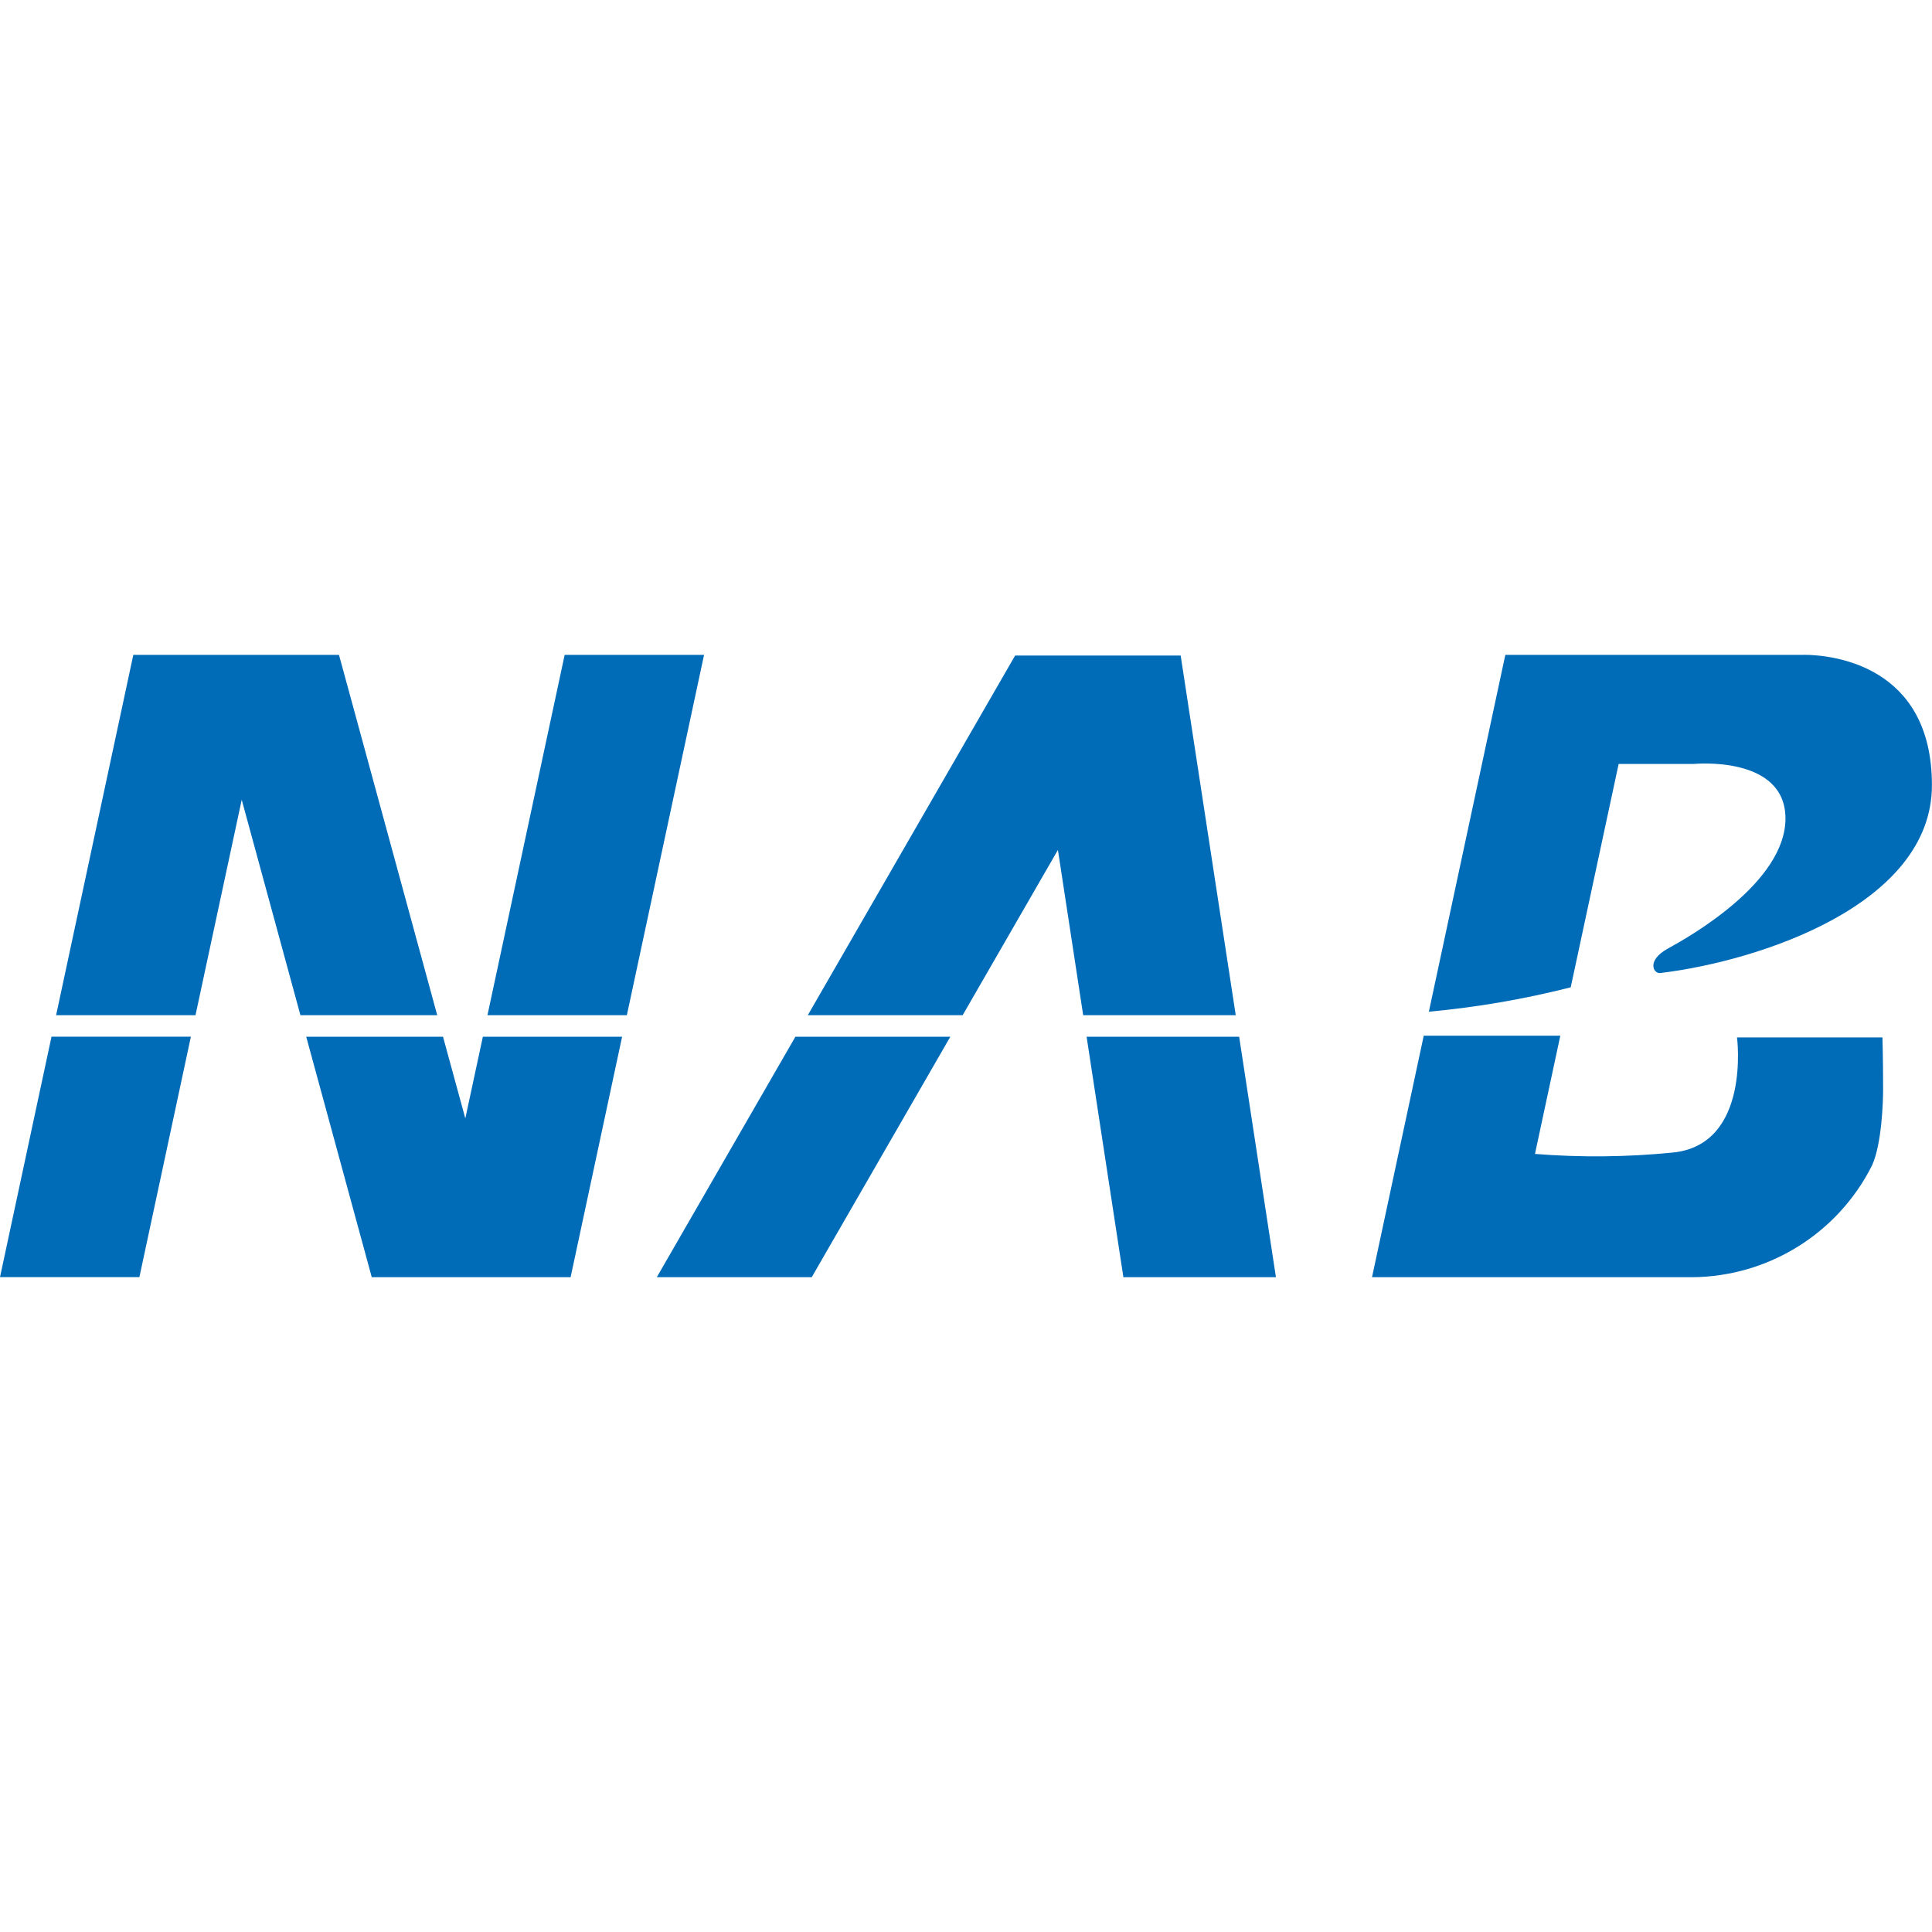
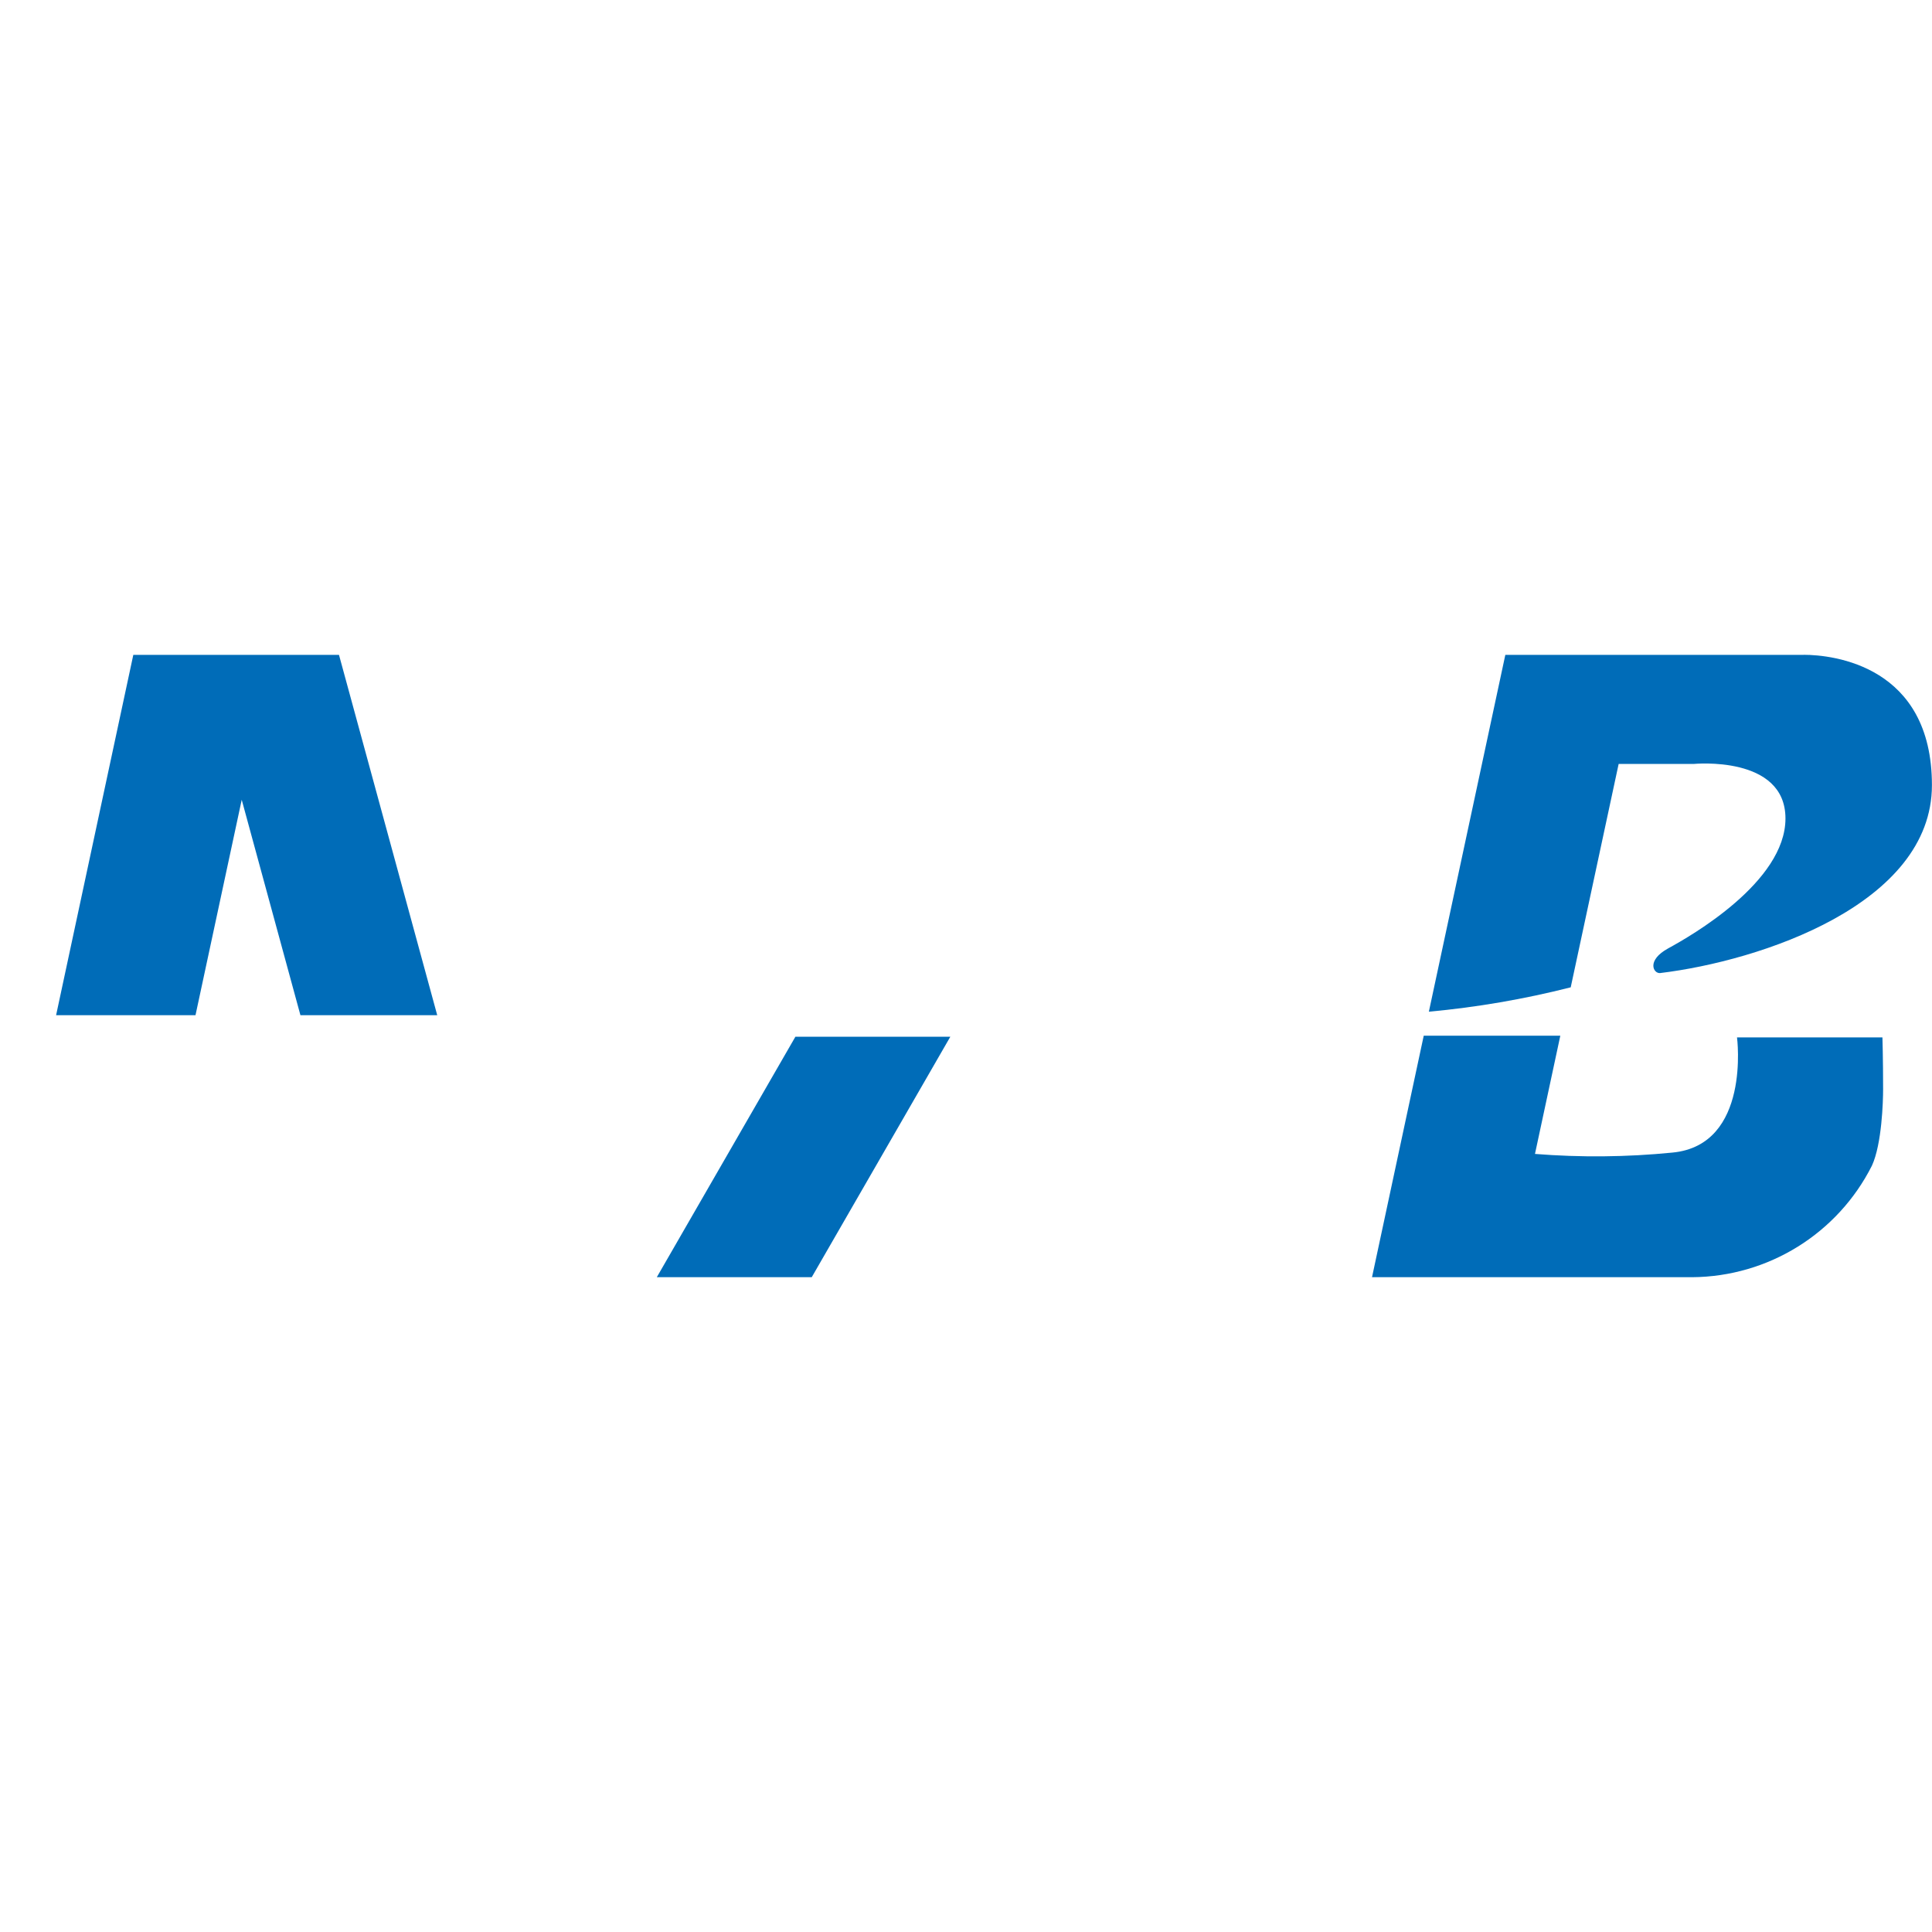
<svg xmlns="http://www.w3.org/2000/svg" version="1.1" width="260" height="260">
  <svg id="SvgjsSvg1172" data-name="レイヤー 1" viewBox="0 0 260 260">
    <defs>
      <style>
      .l {
        fill: #006cb8;
      }
    </style>
    </defs>
    <g id="SvgjsG1171" data-name="グループ 16">
      <path id="SvgjsPath1170" data-name="パス 1" class="l" d="M17.94,88.13l-10.39,48.49h18.76l6.22-28.99,7.9,28.99h18.41l-13.22-48.49h-27.67Z" />
-       <path id="SvgjsPath1169" data-name="パス 2" class="l" d="M75.99,88.13l-10.39,48.49h18.76l10.39-48.49h-18.76Z" />
-       <path id="SvgjsPath1168" data-name="パス 3" class="l" d="M64.98,139.52l-2.36,10.99-3-10.99h-18.41l8.82,32.36h26.76l6.93-32.36h-18.76Z" />
-       <path id="SvgjsPath1167" data-name="パス 4" class="l" d="M6.93,139.52L0,171.87h18.76l6.93-32.36H6.93Z" />
-       <path id="SvgjsPath1166" data-name="パス 5" class="l" d="M157.45,88.22h-20.84l-27.9,48.4h20.84l12.82-22.24,3.4,22.24h20.53l-7.41-48.4h-1.45Z" />
      <path id="SvgjsPath1165" data-name="パス 6" class="l" d="M107.04,139.52l-18.65,32.36h20.85l18.65-32.36h-20.84Z" />
-       <path id="SvgjsPath1164" data-name="パス 7" class="l" d="M146.23,139.52l4.95,32.36h20.53l-4.95-32.36h-20.52Z" />
      <path id="SvgjsPath1163" data-name="パス 8" class="l" d="M242.73,88.13h-40.15l-10.29,48.02c6.44-.59,12.82-1.69,19.09-3.28l6.45-30.06h10.08s12.37-1.22,12.37,7.34-12.78,15.84-15.77,17.47-2,3.43-1.09,3.33c13.46-1.63,36.57-9.25,36.57-25.29s-13.24-17.54-17.27-17.54" />
      <path id="SvgjsPath1162" data-name="パス 9" class="l" d="M233.76,139.61s1.9,14.5-8.7,15.5c-6.15.61-12.33.67-18.49.18l3.41-15.91h-18.38l-6.96,32.5h43.08c10.25-.07,19.59-5.87,24.2-15.02,1.34-2.93,1.5-8.67,1.5-10.27,0-4.17-.09-6.98-.09-6.98h-19.58Z" />
    </g>
  </svg>
  <style>@media (prefers-color-scheme: light) { :root { filter: none; } }
@media (prefers-color-scheme: dark) { :root { filter: contrast(0.385) brightness(4.5); } }
</style>
</svg>